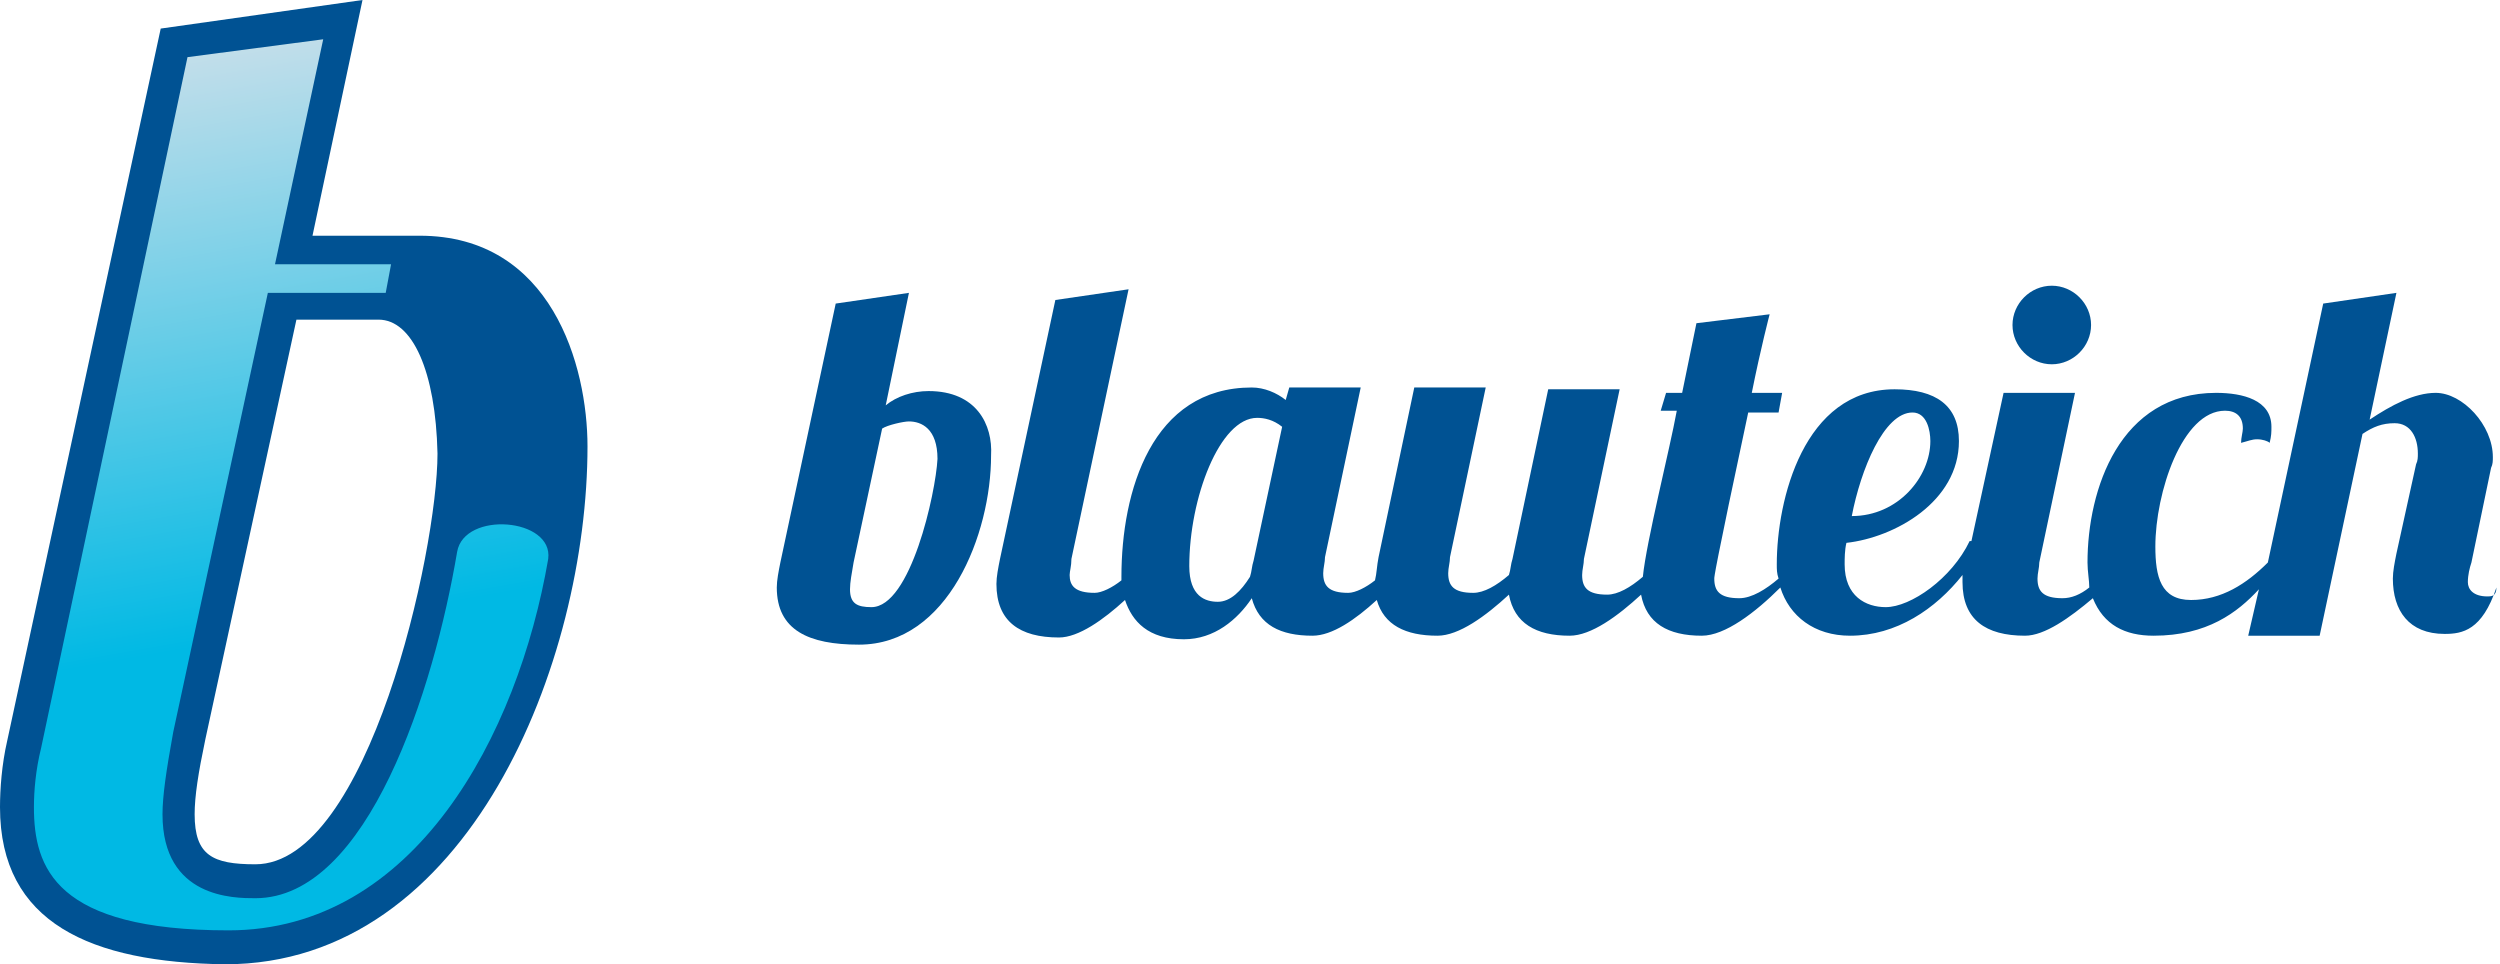
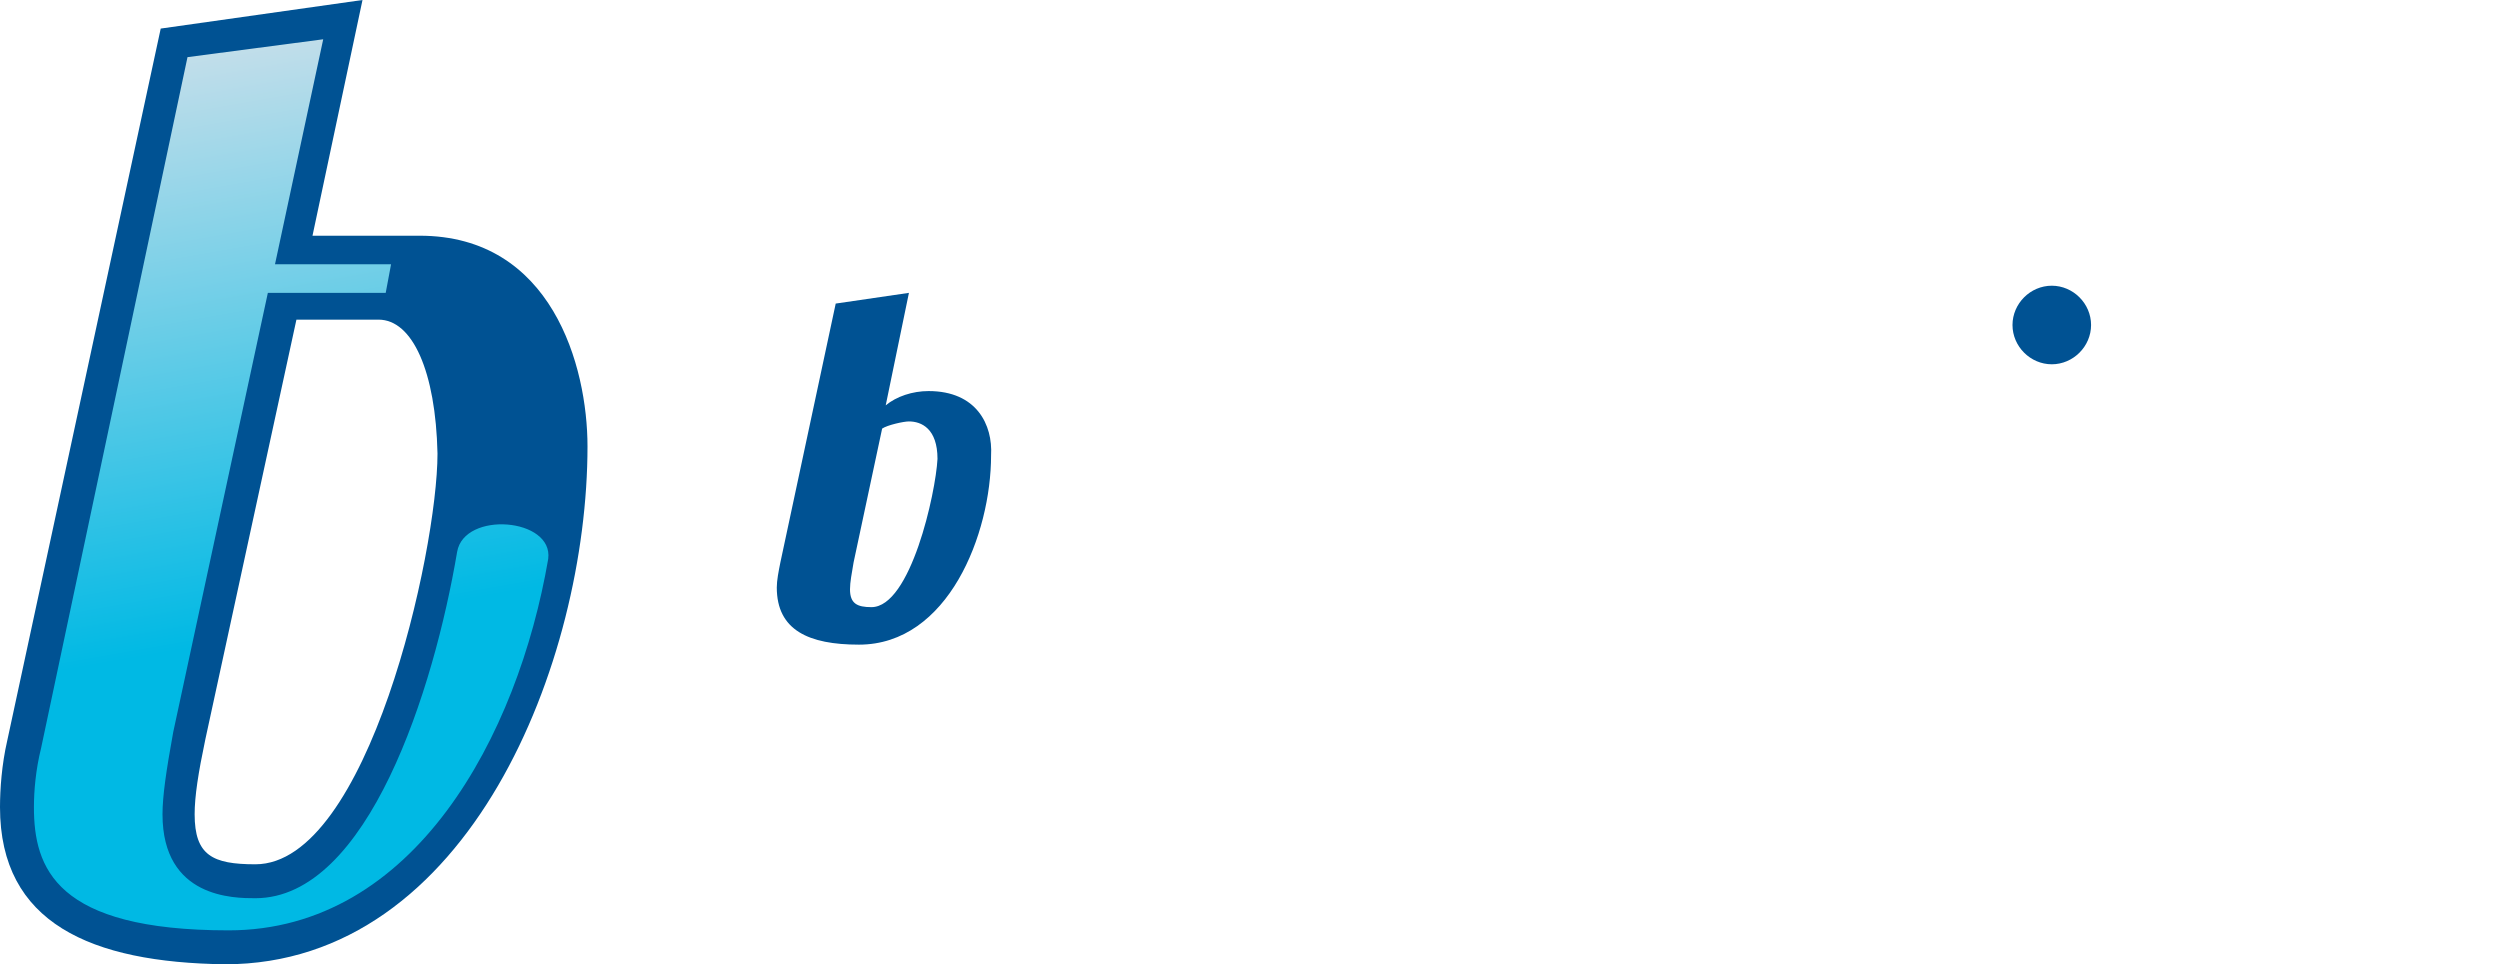
<svg xmlns="http://www.w3.org/2000/svg" version="1.1" id="Logo" x="0px" y="0px" width="140px" height="54px" viewBox="0 0 140 54" style="enable-background:new 0 0 140 54;" xml:space="preserve">
  <style type="text/css">
	.st0{fill:#005293;}
	.st1{fill:url(#SVGID_1_);}
</style>
  <g>
    <g>
      <path class="st0" d="M20.3,0l-2.8,13.2c2.3,0,3.4,0,6,0c7.4,0,9.4,7.3,9.4,11.8c0,12-6.6,29-20.3,29C5.1,53.9,0,51.7,0,45.2    c0-1,0.1-2.4,0.4-3.7L9,1.6L20.3,0z M21.2,17.9c-0.7,0-2.9,0-4.6,0l-5.1,23.5c-0.4,1.9-0.6,3.2-0.6,4.2c0,2.3,1,2.8,3.4,2.8    c6.3,0,10.2-17.5,10.2-23C24.4,20.8,23.1,17.9,21.2,17.9z" />
      <linearGradient id="SVGID_1_" gradientUnits="userSpaceOnUse" x1="10.066" y1="50.049" x2="18.535" y2="2.016" gradientTransform="matrix(1 0 0 -1 0 53.28)">
        <stop offset="0" style="stop-color:#C2DEEA" />
        <stop offset="0.67" style="stop-color:#00B9E4" />
      </linearGradient>
      <path class="st1" d="M25.6,30.9c-1.3,7.7-5,19.4-11.3,19.4c-1.2,0-5.2,0-5.2-4.7c0-1,0.2-2.4,0.6-4.6L15,16.4h6.6l0.3-1.6h-6.5    l2.7-12.6l-7.6,1L2.3,41.9c-0.3,1.2-0.4,2.4-0.4,3.3c0,3.4,1.2,6.9,10.9,6.9c10.4,0,16.2-10.9,17.9-20.8C31,29,26,28.6,25.6,30.9z    " />
    </g>
    <g>
      <g>
        <path class="st0" d="M52,21.9c-0.9,0-1.8,0.3-2.4,0.8l1.3-6.3l-4.1,0.6l-3.1,14.5c-0.1,0.5-0.2,1-0.2,1.4c0,2.4,1.8,3.2,4.6,3.2     c5,0,7.4-6.2,7.4-10.6C55.6,23.8,54.7,21.9,52,21.9z M48.8,34c-0.8,0-1.2-0.2-1.2-1c0-0.4,0.1-0.9,0.2-1.5l1.6-7.5     c0.3-0.2,1.2-0.4,1.5-0.4c0.7,0,1.6,0.4,1.6,2.1C52.4,27.6,51,34,48.8,34z" />
        <path class="st0" d="M114.9,20.4c1.2,0,2.2-1,2.2-2.2c0-1.2-1-2.2-2.2-2.2c-1.2,0-2.2,1-2.2,2.2     C112.7,19.4,113.7,20.4,114.9,20.4z" />
-         <path class="st0" d="M139.3,33.4c-0.8,0-1.1-0.4-1.1-0.8c0-0.4,0.1-0.8,0.2-1.1l1.1-5.3c0.1-0.2,0.1-0.4,0.1-0.6     c0-1.8-1.7-3.6-3.2-3.6c-1.2,0-2.5,0.7-3.7,1.5l1.5-7.1l-4.1,0.6L127,31.5c-1.2,1.2-2.6,2.1-4.3,2.1c-1.7,0-2-1.3-2-3     c0-3,1.5-7.6,3.9-7.6c0.6,0,1,0.3,1,1c0,0.2-0.1,0.5-0.1,0.8c0.4-0.1,0.6-0.2,0.9-0.2c0.3,0,0.6,0.1,0.7,0.2     c0.1-0.4,0.1-0.6,0.1-0.9c0-1.5-1.6-1.9-3.1-1.9c-5.4,0-7.2,5.4-7.2,9.5c0,0.5,0.1,1,0.1,1.4c-0.5,0.4-1,0.6-1.5,0.6     c-1.1,0-1.4-0.4-1.4-1.1c0-0.3,0.1-0.6,0.1-0.9l2-9.5h-4l-1.8,8.3h-0.1c-1,2.1-3.3,3.7-4.7,3.7c-1.1,0-2.3-0.6-2.3-2.4     c0-0.3,0-0.8,0.1-1.2c2.7-0.3,6.3-2.3,6.3-5.7c0-2-1.3-2.9-3.6-2.9c-5.1,0-6.6,6.2-6.6,9.8c0,0.3,0,0.5,0.1,0.8     c-0.7,0.6-1.5,1.1-2.2,1.1c-1.1,0-1.4-0.4-1.4-1.1c0-0.1,0-0.4,1.9-9.3h1.7l0.2-1.1h-1.7c0.5-2.5,1-4.4,1-4.4L95,18.1l-0.8,3.9     h-0.9L93,23h0.9c-0.4,2.2-1.7,7.3-1.9,9.3c-0.7,0.6-1.4,1-2,1c-1.1,0-1.4-0.4-1.4-1.1c0-0.3,0.1-0.6,0.1-0.9l2-9.5h-4l-2,9.5     c-0.1,0.3-0.1,0.6-0.2,0.9c-0.7,0.6-1.4,1-2,1c-1.1,0-1.4-0.4-1.4-1.1c0-0.3,0.1-0.6,0.1-0.9l2-9.5h-4l-2,9.5     c-0.1,0.5-0.1,0.9-0.2,1.3c-0.5,0.4-1.1,0.7-1.5,0.7c-1.1,0-1.4-0.4-1.4-1.1c0-0.3,0.1-0.6,0.1-0.9l2-9.5h-4l-0.2,0.7     c-0.5-0.4-1.2-0.7-1.9-0.7c-5.6,0-7.3,5.8-7.3,10.6c0,0.1,0,0.1,0,0.2c-0.5,0.4-1.1,0.7-1.5,0.7c-1.1,0-1.4-0.4-1.4-1     c0-0.2,0.1-0.5,0.1-0.9l3.2-15.1l-4.1,0.6l-3.1,14.5c-0.1,0.5-0.2,1-0.2,1.4c0,2.1,1.3,3,3.5,3c1.1,0,2.5-1,3.7-2.1     c0.4,1.2,1.3,2.2,3.3,2.2c1.7,0,3-1.1,3.8-2.3c0.4,1.5,1.6,2.1,3.4,2.1c1.1,0,2.4-0.9,3.6-2c0.4,1.4,1.6,2,3.4,2     c1.2,0,2.7-1.1,4-2.3c0.3,1.6,1.5,2.3,3.4,2.3c1.2,0,2.7-1.1,4-2.3c0.3,1.6,1.5,2.3,3.4,2.3c1.3,0,3-1.3,4.4-2.7     c0.5,1.6,1.9,2.7,3.9,2.7c2.6,0,4.8-1.5,6.3-3.4c0,0.1,0,0.3,0,0.4c0,2.1,1.3,3,3.5,3c1.1,0,2.5-1,3.8-2.1     c0.6,1.5,1.8,2.1,3.4,2.1c3,0,4.7-1.3,5.9-2.6l-0.6,2.6h4l2.4-11.3c0.6-0.4,1.1-0.6,1.8-0.6c0.9,0,1.3,0.8,1.3,1.7     c0,0.2,0,0.4-0.1,0.6l-1.1,5c-0.1,0.5-0.2,1-0.2,1.4c0,1.8,0.9,3.1,2.9,3.1c1,0,2.1-0.2,2.9-2.6     C139.8,33.4,139.5,33.4,139.3,33.4z M107.1,23.1c0.8,0,1,1,1,1.6c0,2-1.8,4.2-4.4,4.2C104.2,26.3,105.5,23.1,107.1,23.1z      M70.2,31.4c-0.1,0.3-0.1,0.6-0.2,0.9c-0.5,0.8-1.1,1.4-1.8,1.4c-0.7,0-1.6-0.3-1.6-2c0-3.8,1.7-8.3,3.8-8.3     c0.4,0,0.9,0.1,1.4,0.5L70.2,31.4z" />
      </g>
    </g>
  </g>
</svg>